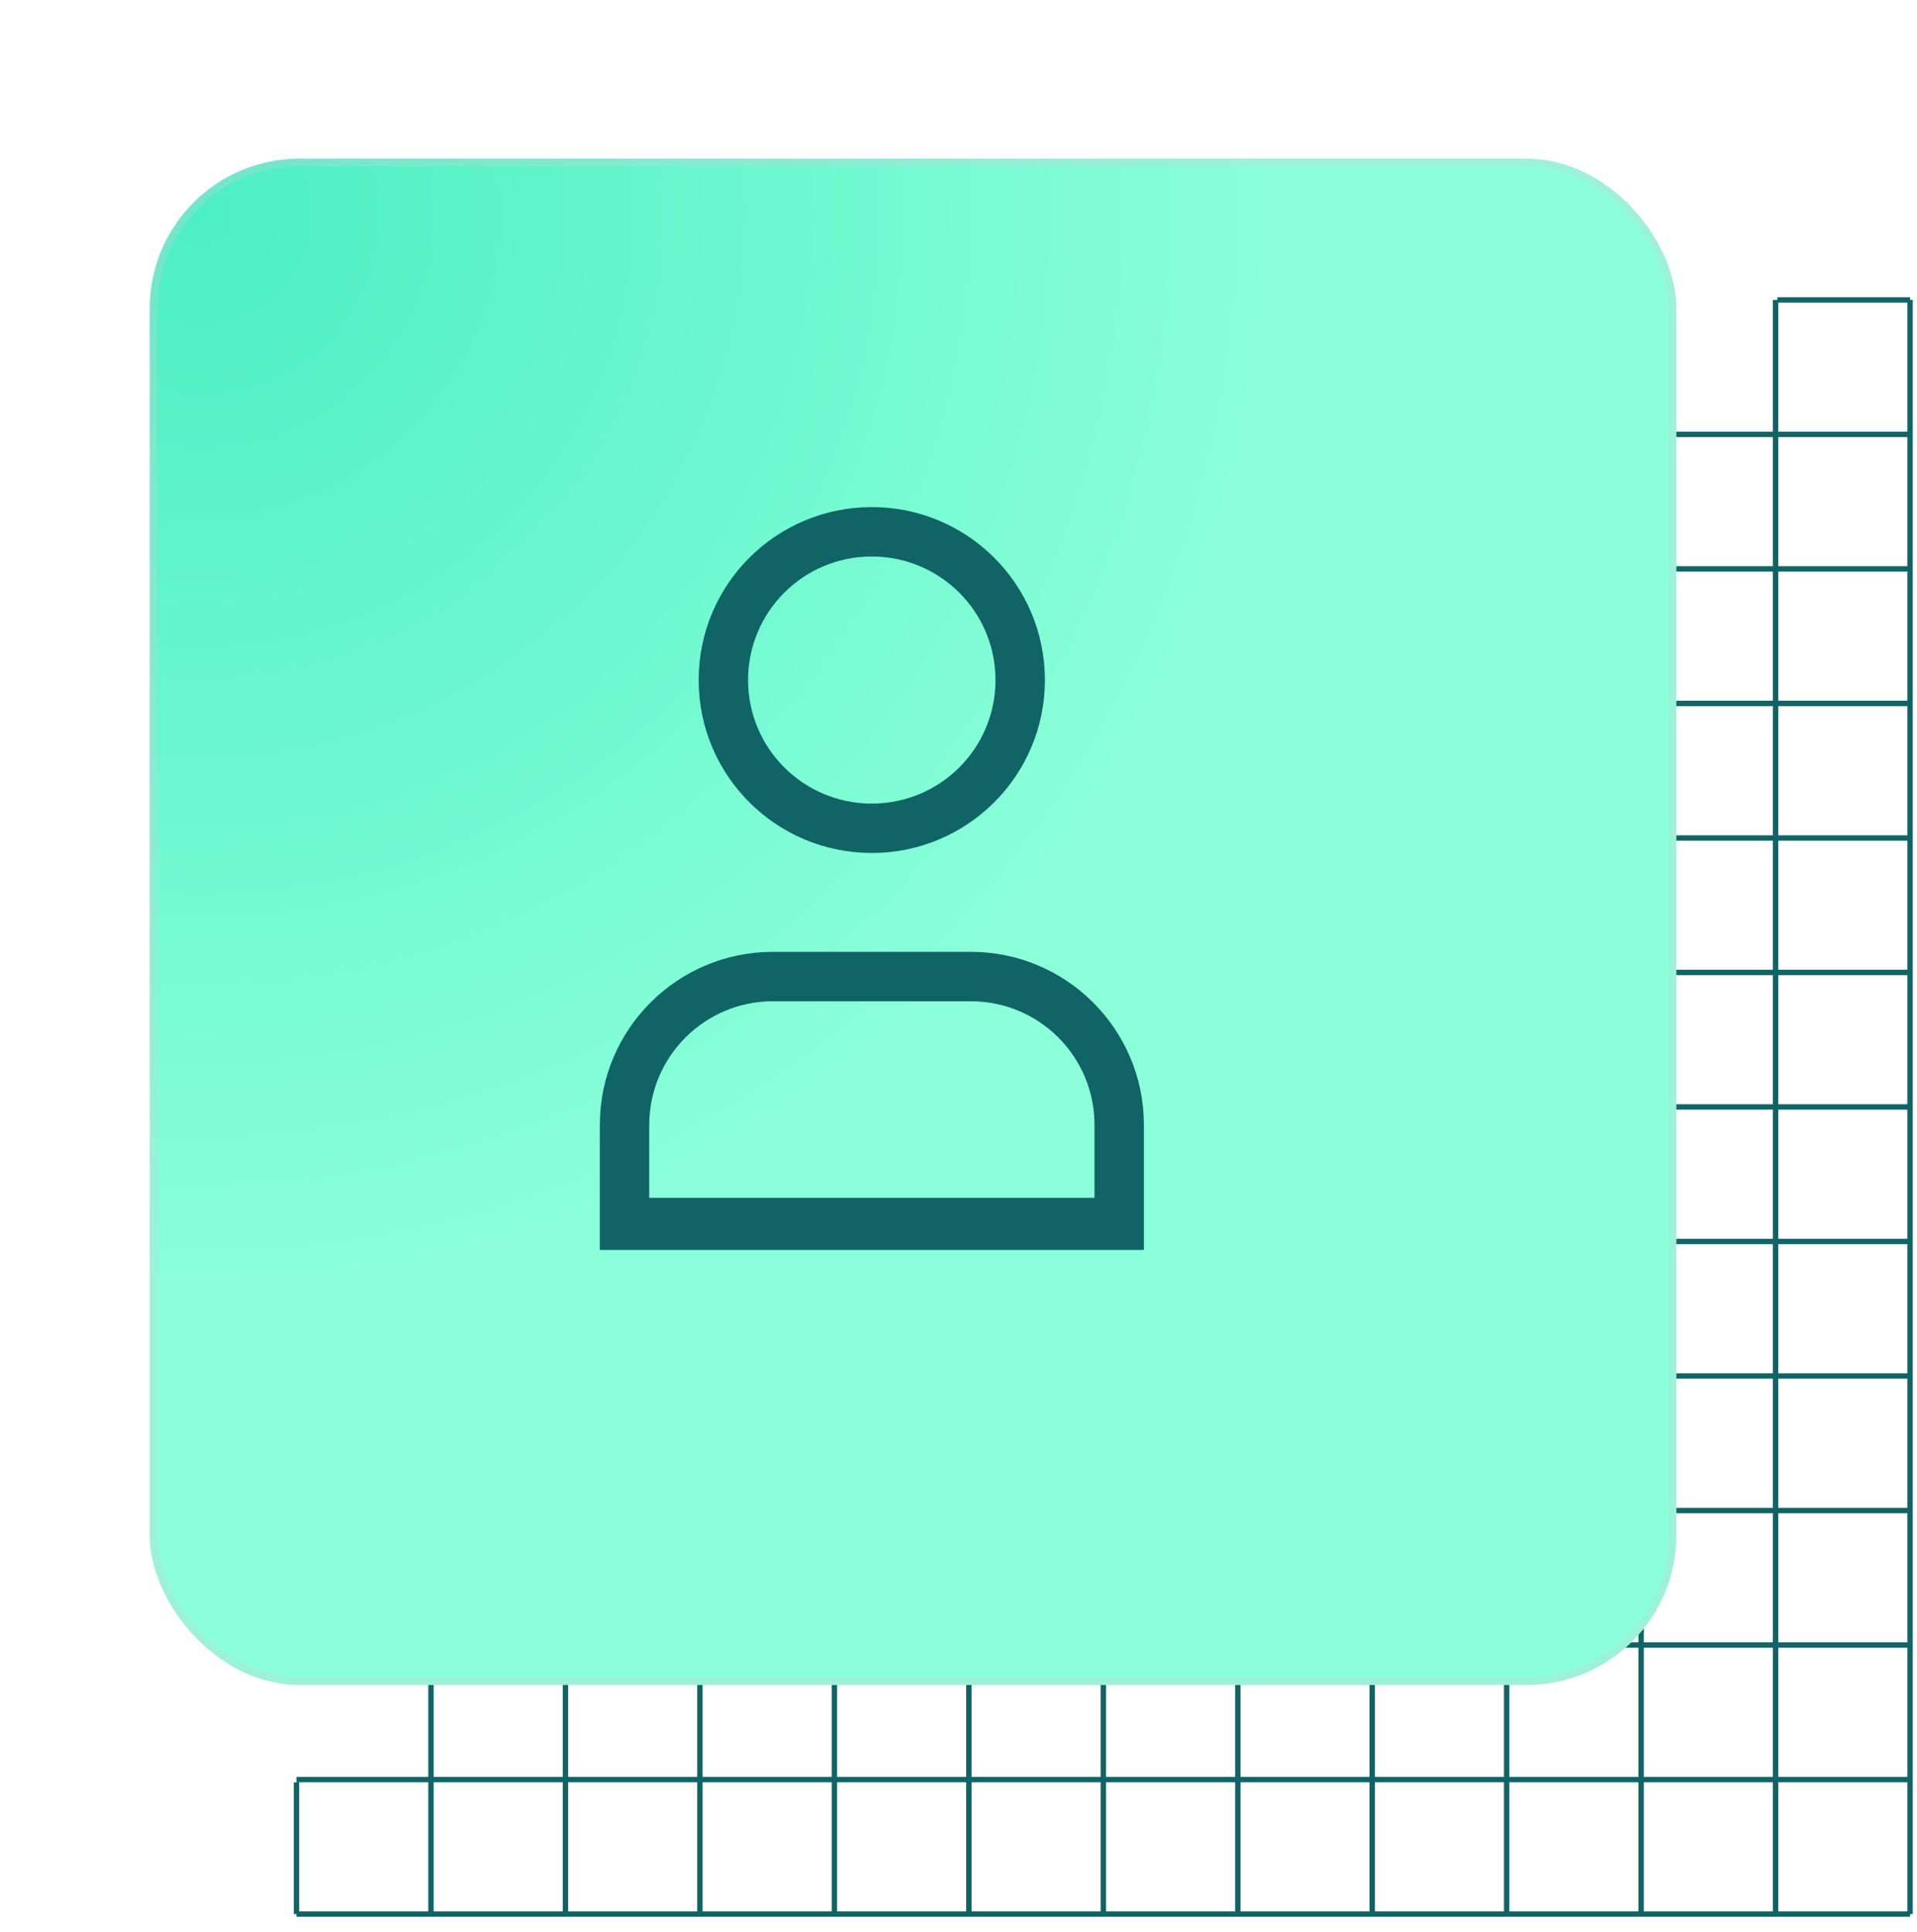
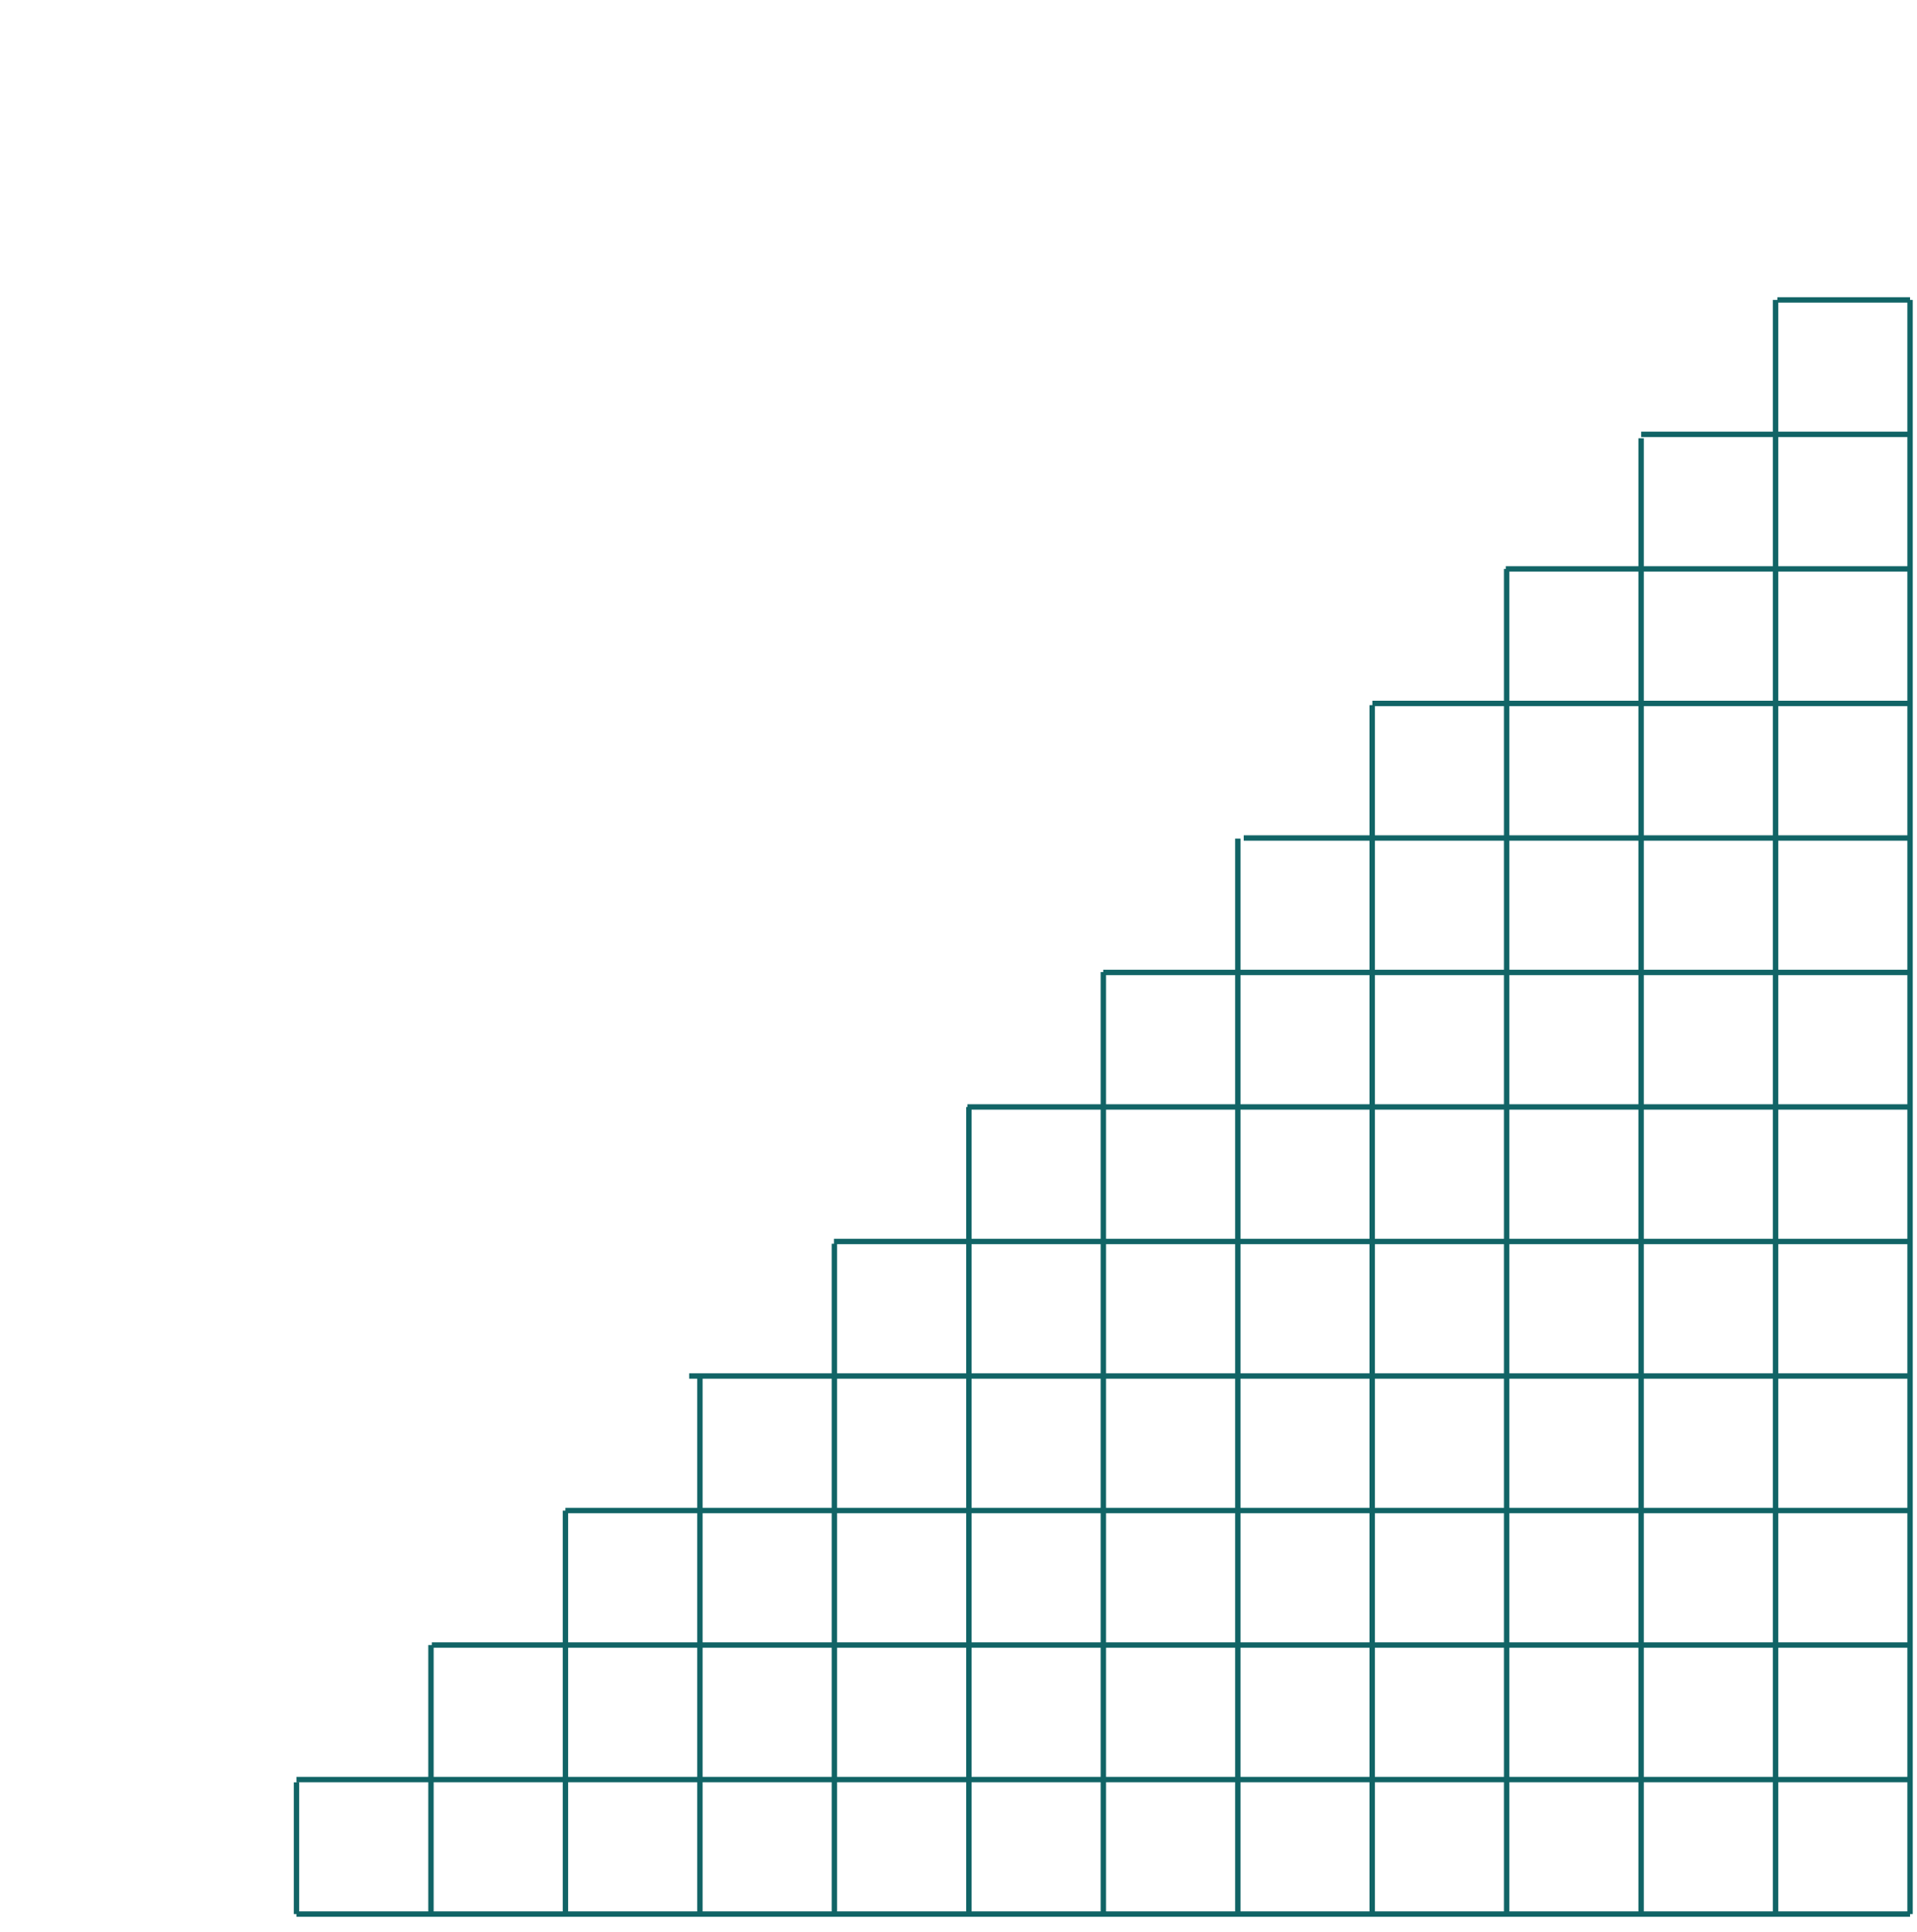
<svg xmlns="http://www.w3.org/2000/svg" width="128" height="129" viewBox="0 0 128 129" fill="none">
  <path d="M127.536 20.029L127.536 127.828M83.046 55.964L127.536 55.964L83.046 55.964ZM19.793 127.828L127.536 127.828L19.793 127.828ZM19.793 118.844L127.536 118.844L19.793 118.844ZM28.836 109.86L127.536 109.86L28.836 109.86ZM37.752 100.877L127.536 100.877L37.752 100.877ZM46.016 91.893L127.536 91.893L46.016 91.893ZM55.685 82.909L127.536 82.909L55.685 82.909ZM73.665 64.941L127.536 64.941L73.665 64.941ZM64.593 73.925L127.536 73.925L64.593 73.925ZM91.634 46.977L127.536 46.977L91.634 46.977ZM109.581 29.009L127.536 29.009L109.581 29.009ZM100.542 37.993L127.536 37.993L100.542 37.993ZM118.678 20.029L127.536 20.029L118.678 20.029ZM91.623 47.091L91.623 127.828L91.623 47.091ZM19.797 119.029L19.797 127.828L19.797 119.029ZM28.776 109.86L28.776 127.828L28.776 109.86ZM37.755 100.884L37.755 127.828L37.755 100.884ZM46.734 91.975L46.734 127.828L46.734 91.975ZM55.713 83.062L55.713 127.828L55.713 83.062ZM64.693 73.929L64.693 127.828L64.693 73.929ZM82.651 56.004L82.651 127.828L82.651 56.004ZM73.672 64.916L73.672 127.828L73.672 64.916ZM100.602 37.997L100.602 127.828L100.602 37.997ZM118.557 20.029L118.557 127.828L118.557 20.029ZM109.578 29.269L109.578 127.828L109.578 29.269Z" stroke="#116466" stroke-width="0.36" stroke-miterlimit="10" />
  <g filter="url(#filter0_d_2271_9531)">
-     <rect x="7" y="7.596" width="101.932" height="101.932" rx="10" fill="url(#paint0_radial_2271_9531)" />
-     <rect x="7.25" y="7.846" width="101.432" height="101.432" rx="9.75" stroke="#C9CEDB" stroke-opacity="0.3" stroke-width="0.5" />
-   </g>
+     </g>
  <g clip-path="url(#clip0_2271_9531)">
-     <path d="M64.82 63.566H51.61C45.23 63.566 40.05 68.736 40.05 75.126V75.146V75.166V75.186V75.206V75.226V75.246V75.266V75.286V75.306V75.326V75.346V75.366V75.386V75.406V75.426V75.446V75.466V75.486V75.506V75.526V75.546V75.566V75.586V75.606V75.626V75.646V75.666V75.686V75.706V75.726V75.746V75.766V75.786V75.806V75.826V75.846V75.866V75.886V75.906V75.926V75.946V75.966V75.986V76.006V76.026V76.046V76.066V76.086V76.106V76.126V76.146V76.166V76.186V76.206V76.226V76.246V76.266V76.286V76.306V76.326V76.346V76.366V76.386V76.406V76.426V76.446V76.466V76.486V76.506V76.526V76.546V76.566V76.586V76.606V76.626V76.646V76.666V76.686V76.716V76.736V76.756V76.776V76.796V76.816V76.846V76.866V76.886V76.906V76.936V76.956V76.976V77.006V77.026V77.056V77.076V77.096V77.126V77.146V77.176V77.196V77.226V77.256V77.276V77.306V77.326V77.356V77.386V77.406V77.436V77.466V77.496V77.516V77.546V77.576V77.606V77.636V77.656V77.686V77.716V77.746V77.776V77.806V77.836V77.866V77.896V77.926V77.956V77.986V78.016V78.046V78.076V78.106V78.136V78.166V78.196V78.226V78.256V78.286V78.316V78.346V78.376V78.406V78.436V78.466V78.496V78.526V78.556V78.586V78.616V78.646V78.676V78.706V78.736V78.766V78.796V78.826V78.856V78.886V78.916V78.946V78.976V79.006V79.036V79.066V79.096V79.126V79.156V79.186V79.216V79.246V79.276V79.306V79.336V79.366V79.396V79.426V79.456V79.486V79.516V79.546V79.576V79.606V79.636V79.666V79.696V79.726V79.756V79.786V79.816V79.846V79.876V79.906V79.936V79.966V79.996V80.026V80.056V80.086V80.116V80.146V80.176V80.206V80.236V80.266V80.296V80.326V80.356V80.386V80.416V80.446V80.476V80.506V80.536V80.566V80.596V80.626V80.656V80.686V80.716V80.746V80.776V80.806V80.836V80.866V80.896V80.926V80.956V80.986V81.016V81.046V81.076V81.106V81.136V81.166V81.196V81.226V81.256V81.286V81.316V81.346V81.376V81.406V81.436V81.466V81.496V81.526V81.556V81.586V81.616V81.646V81.676V81.706V81.736V81.766V81.796V83.476H76.38V81.826V81.796V81.766V81.736V81.706V81.676V81.646V81.616V81.586V81.556V81.526V81.496V81.466V81.436V81.406V81.376V81.346V81.316V81.286V81.256V81.226V81.196V81.166V81.136V81.106V81.076V81.046V81.016V80.986V80.956V80.926V80.896V80.866V80.836V80.806V80.776V80.746V80.716V80.686V80.656V80.626V80.596V80.566V80.536V80.506V80.476V80.446V80.416V80.386V80.356V80.326V80.296V80.266V80.236V80.206V80.176V80.146V80.116V80.086V80.056V80.026V79.996V79.966V79.936V79.906V79.876V79.846V79.816V79.786V79.756V79.726V79.696V79.666V79.636V79.606V79.576V79.546V79.516V79.486V79.456V79.426V79.396V79.366V79.336V79.306V79.276V79.246V79.216V79.186V79.156V79.126V79.096V79.066V79.036V79.006V78.976V78.946V78.916V78.886V78.856V78.826V78.796V78.766V78.736V78.706V78.676V78.646V78.616V78.586V78.556V78.526V78.496V78.466V78.436V78.406V78.376V78.346V78.316V78.286V78.256V78.226V78.196V78.166V78.136V78.106V78.076V78.046V78.016V77.986V77.956V77.926V77.896V77.866V77.836V77.806V77.776V77.746V77.716V77.686V77.656V77.636V77.606V77.576V77.546V77.516V77.496V77.466V77.436V77.406V77.386V77.356V77.326V77.306V77.276V77.256V77.226V77.196V77.176V77.146V77.126V77.096V77.076V77.056V77.026V77.006V76.976V76.956V76.936V76.906V76.886V76.866V76.846V76.816V76.796V76.776V76.756V76.736V76.716V76.686V76.666V76.646V76.626V76.606V76.586V76.566V76.546V76.526V76.506V76.486V76.466V76.446V76.426V76.406V76.386V76.366V76.346V76.326V76.306V76.286V76.266V76.246V76.226V76.206V76.186V76.166V76.146V76.126V76.106V76.086V76.066V76.046V76.026V76.006V75.986V75.966V75.946V75.926V75.906V75.886V75.866V75.846V75.826V75.806V75.786V75.766V75.746V75.726V75.706V75.686V75.666V75.646V75.626V75.606V75.586V75.566V75.546V75.526V75.506V75.486V75.466V75.446V75.426V75.406V75.386V75.366V75.346V75.326V75.306V75.286V75.266V75.246V75.226V75.206V75.186V75.166V75.146V75.126C76.38 68.746 71.2 63.566 64.82 63.566ZM73.08 75.136V75.156V75.176V75.196V75.216V75.236V75.256V75.276V75.296V75.316V75.336V75.356V75.376V75.396V75.416V75.436V75.456V75.476V75.496V75.516V75.536V75.556V75.576V75.596V75.616V75.636V75.656V75.676V75.696V75.716V75.736V75.756V75.776V75.796V75.816V75.836V75.856V75.876V75.896V75.916V75.936V75.956V75.976V75.996V76.016V76.036V76.056V76.076V76.096V76.116V76.136V76.156V76.176V76.196V76.216V76.236V76.256V76.276V76.296V76.316V76.336V76.356V76.376V76.396V76.416V76.436V76.456V76.476V76.496V76.516V76.536V76.556V76.576V76.596V76.616V76.636V76.656V76.676V76.696V76.716V76.736V76.756V76.786V76.806V76.826V76.846V76.866V76.896V76.916V76.936V76.966V76.986V77.006V77.036V77.056V77.086V77.106V77.136V77.156V77.186V77.206V77.236V77.256V77.286V77.316V77.336V77.366V77.396V77.416V77.446V77.476V77.496V77.526V77.556V77.586V77.616V77.646V77.666V77.696V77.726V77.756V77.786V77.816V77.846V77.876V77.906V77.936V77.966V77.996V78.026V78.056V78.086V78.116V78.146V78.176V78.206V78.236V78.266V78.296V78.326V78.356V78.386V78.416V78.446V78.476V78.506V78.536V78.566V78.596V78.626V78.656V78.686V78.716V78.746V78.776V78.806V78.836V78.866V78.896V78.926V78.956V78.986V79.016V79.046V79.076V79.106V79.136V79.166V79.196V79.226V79.256V79.286V79.316V79.346V79.376V79.406V79.436V79.466V79.496V79.526V79.556V79.586V79.616V79.646V79.676V79.706V79.736V79.766V79.796V79.826V79.856V79.886V79.916V79.946V79.976V79.996H43.35V79.976V79.946V79.916V79.886V79.856V79.826V79.796V79.766V79.736V79.706V79.676V79.646V79.616V79.586V79.556V79.526V79.496V79.466V79.436V79.406V79.376V79.346V79.316V79.286V79.256V79.226V79.196V79.166V79.136V79.106V79.076V79.046V79.016V78.986V78.956V78.926V78.896V78.866V78.836V78.806V78.776V78.746V78.716V78.686V78.656V78.626V78.596V78.566V78.536V78.506V78.476V78.446V78.416V78.386V78.356V78.326V78.296V78.266V78.236V78.206V78.176V78.146V78.116V78.086V78.056V78.026V77.996V77.966V77.936V77.906V77.876V77.846V77.816V77.786V77.756V77.726V77.696V77.666V77.646V77.616V77.586V77.556V77.526V77.496V77.476V77.446V77.416V77.396V77.366V77.336V77.316V77.286V77.256V77.236V77.206V77.186V77.156V77.136V77.106V77.086V77.056V77.036V77.006V76.986V76.966V76.936V76.916V76.896V76.866V76.846V76.826V76.806V76.786V76.756V76.736V76.716V76.696V76.676V76.656V76.636V76.616V76.596V76.576V76.556V76.536V76.516V76.496V76.476V76.456V76.436V76.416V76.396V76.376V76.356V76.336V76.316V76.296V76.276V76.256V76.236V76.216V76.196V76.176V76.156V76.136V76.116V76.096V76.076V76.056V76.036V76.016V75.996V75.976V75.956V75.936V75.916V75.896V75.876V75.856V75.836V75.816V75.796V75.776V75.756V75.736V75.716V75.696V75.676V75.656V75.636V75.616V75.596V75.576V75.556V75.536V75.516V75.496V75.476V75.456V75.436V75.416V75.396V75.376V75.356V75.336V75.316V75.296V75.276V75.256V75.236V75.216V75.196V75.176V75.156V75.136C43.35 70.566 47.05 66.866 51.61 66.866H64.82C69.38 66.866 73.08 70.556 73.08 75.116V75.136Z" fill="#116466" />
-     <path d="M58.21 56.965C64.59 56.965 69.77 51.795 69.77 45.415C69.77 39.035 64.6 33.865 58.21 33.865C51.82 33.865 46.65 39.035 46.65 45.415C46.65 51.795 51.83 56.965 58.21 56.965ZM58.21 37.165C62.77 37.165 66.47 40.855 66.47 45.415C66.47 49.975 62.78 53.665 58.21 53.665C53.64 53.665 49.95 49.975 49.95 45.415C49.95 40.855 53.64 37.165 58.21 37.165Z" fill="#116466" />
-   </g>
+     </g>
  <defs>
    <filter id="filter0_d_2271_9531" x="0" y="0.596" width="121.932" height="121.932" filterUnits="userSpaceOnUse" color-interpolation-filters="sRGB">
      <feFlood flood-opacity="0" result="BackgroundImageFix" />
      <feColorMatrix in="SourceAlpha" type="matrix" values="0 0 0 0 0 0 0 0 0 0 0 0 0 0 0 0 0 0 127 0" result="hardAlpha" />
      <feOffset dx="3" dy="3" />
      <feGaussianBlur stdDeviation="5" />
      <feComposite in2="hardAlpha" operator="out" />
      <feColorMatrix type="matrix" values="0 0 0 0 0.161 0 0 0 0 0.067 0 0 0 0 0.384 0 0 0 0.2 0" />
      <feBlend mode="normal" in2="BackgroundImageFix" result="effect1_dropShadow_2271_9531" />
      <feBlend mode="normal" in="SourceGraphic" in2="effect1_dropShadow_2271_9531" result="shape" />
    </filter>
    <radialGradient id="paint0_radial_2271_9531" cx="0" cy="0" r="1" gradientUnits="userSpaceOnUse" gradientTransform="translate(10.57 10.557) rotate(45.596) scale(132.564)">
      <stop stop-color="#4CEFC3" />
      <stop offset="0.542" stop-color="#8AFFD9" />
    </radialGradient>
    <clipPath id="clip0_2271_9531">
      <rect width="68.43" height="50.04" fill="white" transform="translate(24 33.596)" />
    </clipPath>
  </defs>
</svg>